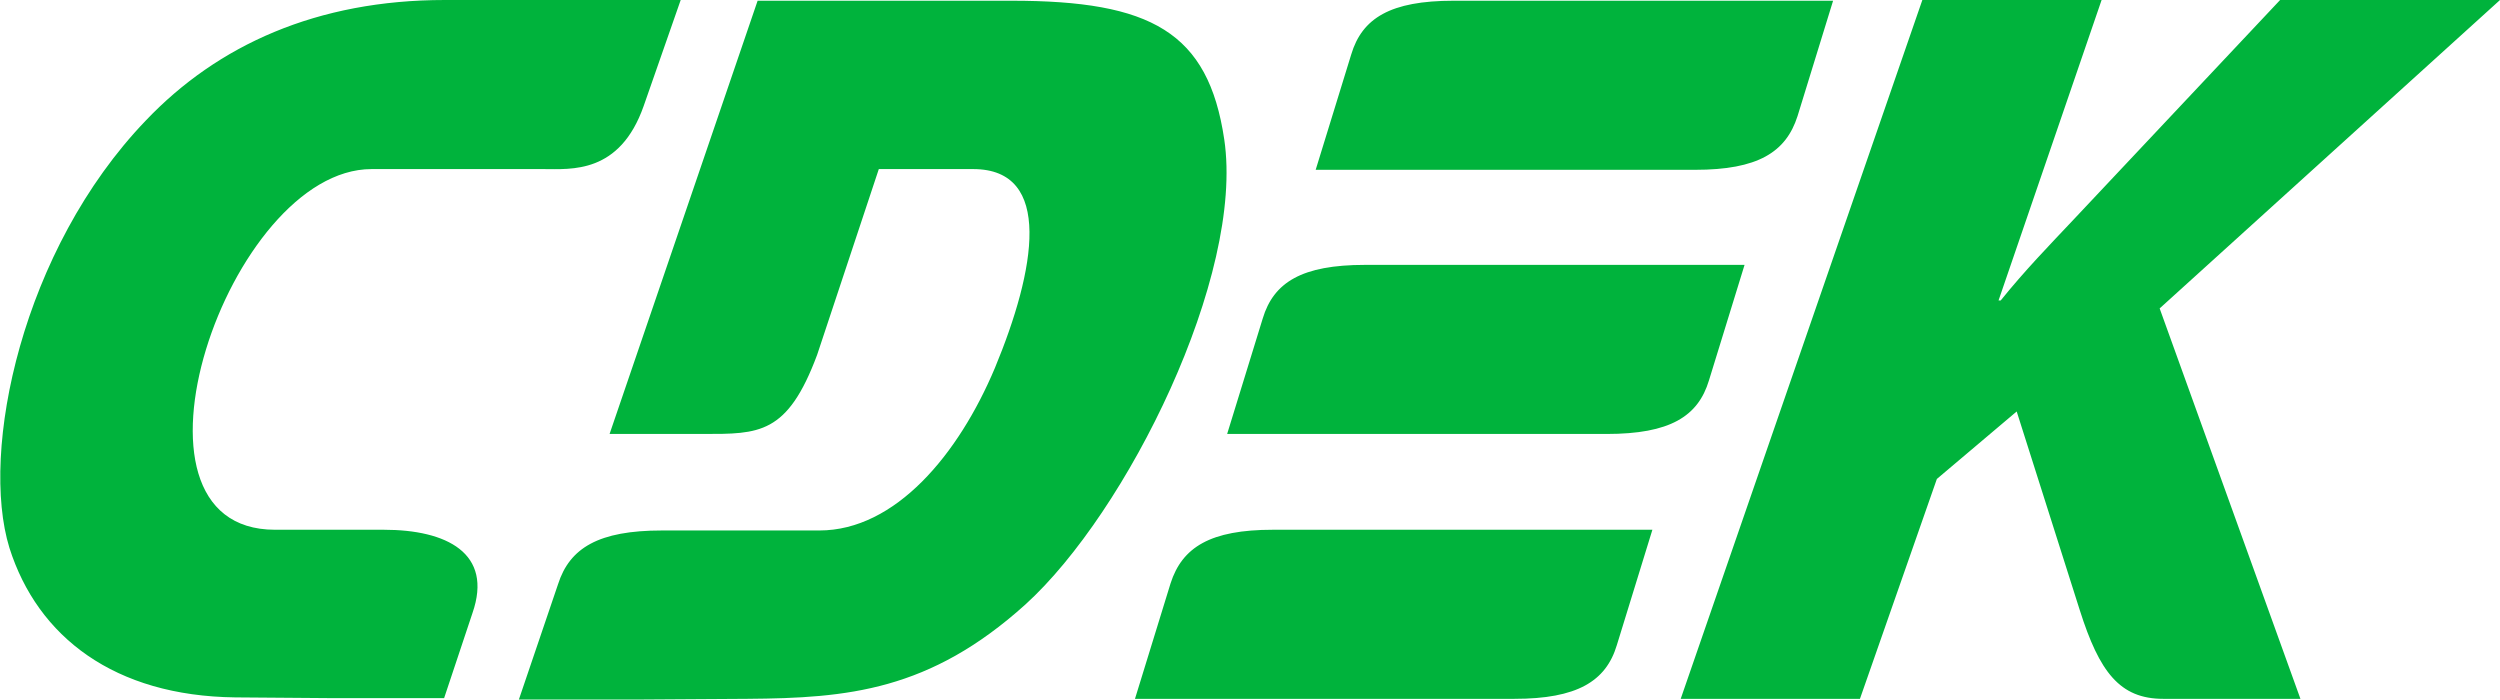
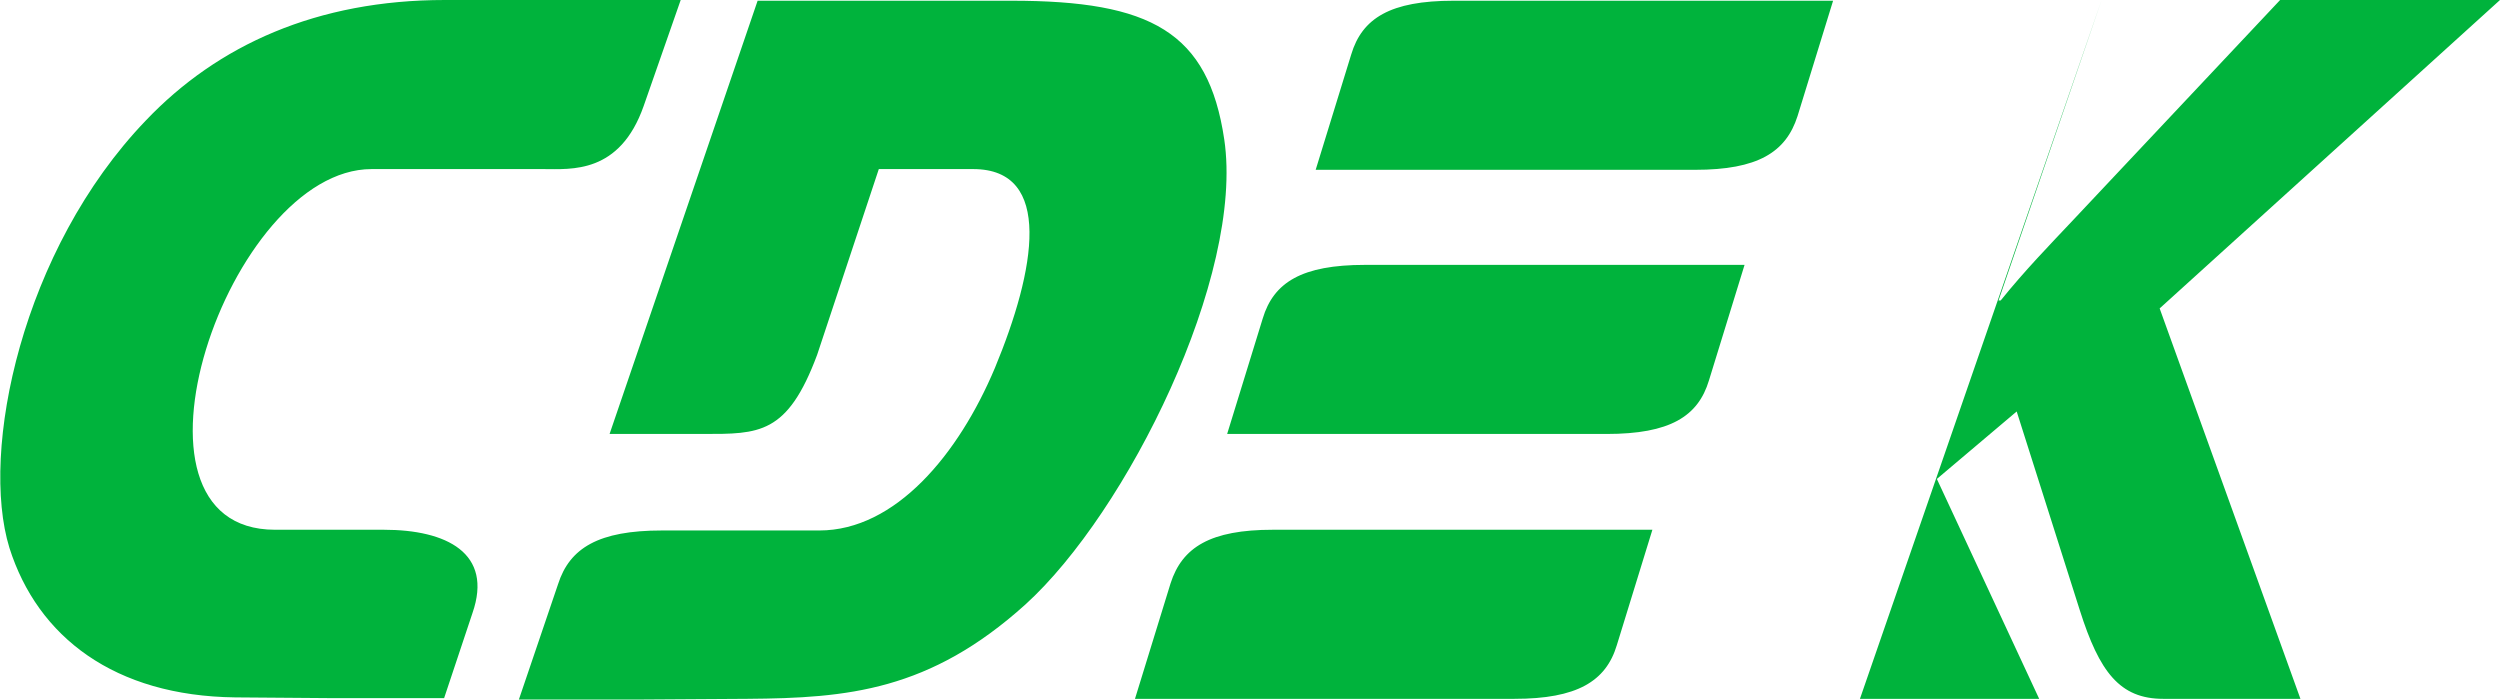
<svg xmlns="http://www.w3.org/2000/svg" version="1.1" id="Layer_1" x="0px" y="0px" viewBox="0 0 344.5 96.4" style="enable-background:new 0 0 344.5 96.4;" xml:space="preserve">
  <style type="text/css">
	.st0{fill-rule:evenodd;clip-rule:evenodd;fill:#00B33C;}
</style>
-   <path class="st0" d="M52.9,73h-15c-23.4,0-6.4-49.7,13.3-49.7h23.7c3.8,0,10.5,0.7,13.8-8.7L93.8,0H61.3C43.7,0,30,6.2,20.1,16.6  C3,34.4-2.8,62.2,1.3,75.5c3.9,12.3,14.5,20.4,31.1,20.6l12.9,0.1h15.9l3.9-11.7C68,76.2,61.5,73,52.9,73L52.9,73z M235.5,52.4  l4.9-15.9h-52.3c-8.7,0-12.6,2.4-14.1,7.4l-4.9,15.9h52.3C230.1,59.8,234,57.4,235.5,52.4z M161.3,80.4l-4.9,15.9h52.3  c8.6,0,12.6-2.4,14.1-7.4l4.9-15.9h-52.3C166.8,73,162.9,75.4,161.3,80.4z M247.7,16l4.9-15.9h-52.3c-8.7,0-12.6,2.4-14.1,7.4  l-4.9,15.9h52.3C242.2,23.4,246.1,21,247.7,16L247.7,16z M168.7,19.2c-2.2-14.8-10.1-19.1-29.3-19.1h-35L84,59.8h12.9  c7.7,0,11.6,0.1,15.7-10.9l8.5-25.6h13c11.1,0,8.6,13.9,3,27.4c-5,11.9-13.7,22.4-24.2,22.4H91.2c-8.7,0-12.7,2.4-14.3,7.4  l-5.4,15.9h15.9l15.6-0.1c13.8-0.1,25.1-1.1,38.3-13C155.3,70.6,171.5,38,168.7,19.2L168.7,19.2z M344.5,0h-30.3l-28.5,30.3  c-3.3,3.5-6.7,7-10,11.1h-0.3L289.6,0h-24.7l-33.3,96.3h24.7L266.9,66l11-9.3l8.7,27.4c2.7,8.5,5.5,12.2,11.5,12.2H317l-19.4-53.8  L344.5,0L344.5,0z" />
+   <path class="st0" d="M52.9,73h-15c-23.4,0-6.4-49.7,13.3-49.7h23.7c3.8,0,10.5,0.7,13.8-8.7L93.8,0H61.3C43.7,0,30,6.2,20.1,16.6  C3,34.4-2.8,62.2,1.3,75.5c3.9,12.3,14.5,20.4,31.1,20.6l12.9,0.1h15.9l3.9-11.7C68,76.2,61.5,73,52.9,73L52.9,73z M235.5,52.4  l4.9-15.9h-52.3c-8.7,0-12.6,2.4-14.1,7.4l-4.9,15.9h52.3C230.1,59.8,234,57.4,235.5,52.4z M161.3,80.4l-4.9,15.9h52.3  c8.6,0,12.6-2.4,14.1-7.4l4.9-15.9h-52.3C166.8,73,162.9,75.4,161.3,80.4z M247.7,16l4.9-15.9h-52.3c-8.7,0-12.6,2.4-14.1,7.4  l-4.9,15.9h52.3C242.2,23.4,246.1,21,247.7,16L247.7,16z M168.7,19.2c-2.2-14.8-10.1-19.1-29.3-19.1h-35L84,59.8h12.9  c7.7,0,11.6,0.1,15.7-10.9l8.5-25.6h13c11.1,0,8.6,13.9,3,27.4c-5,11.9-13.7,22.4-24.2,22.4H91.2c-8.7,0-12.7,2.4-14.3,7.4  l-5.4,15.9h15.9l15.6-0.1c13.8-0.1,25.1-1.1,38.3-13C155.3,70.6,171.5,38,168.7,19.2L168.7,19.2z M344.5,0h-30.3l-28.5,30.3  c-3.3,3.5-6.7,7-10,11.1h-0.3L289.6,0l-33.3,96.3h24.7L266.9,66l11-9.3l8.7,27.4c2.7,8.5,5.5,12.2,11.5,12.2H317l-19.4-53.8  L344.5,0L344.5,0z" />
</svg>